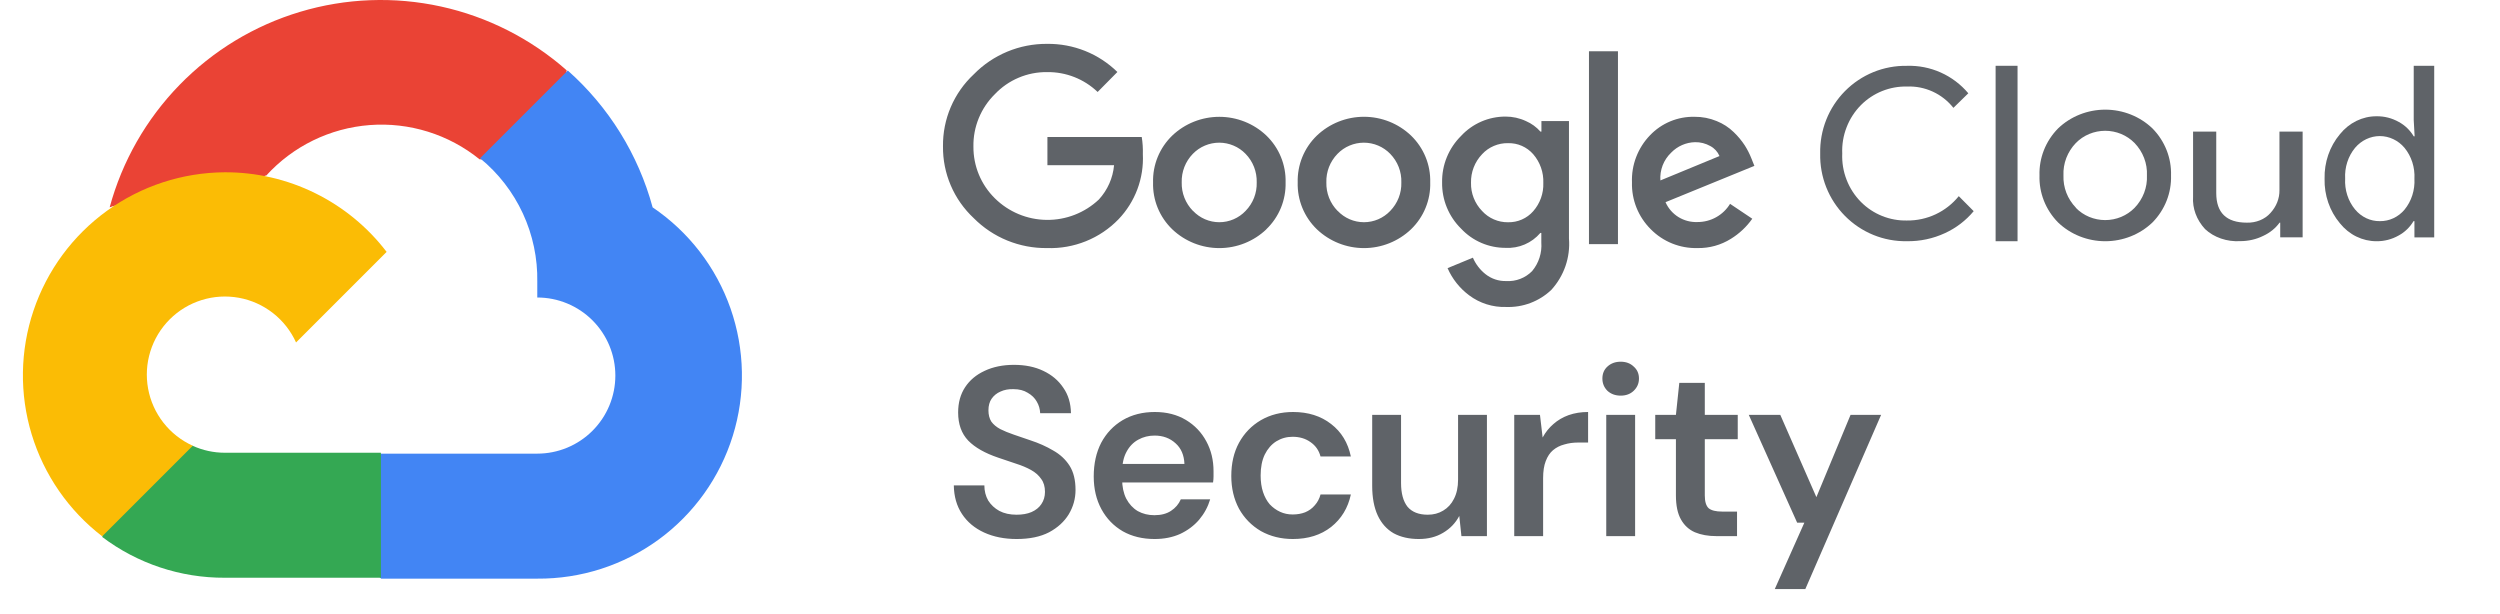
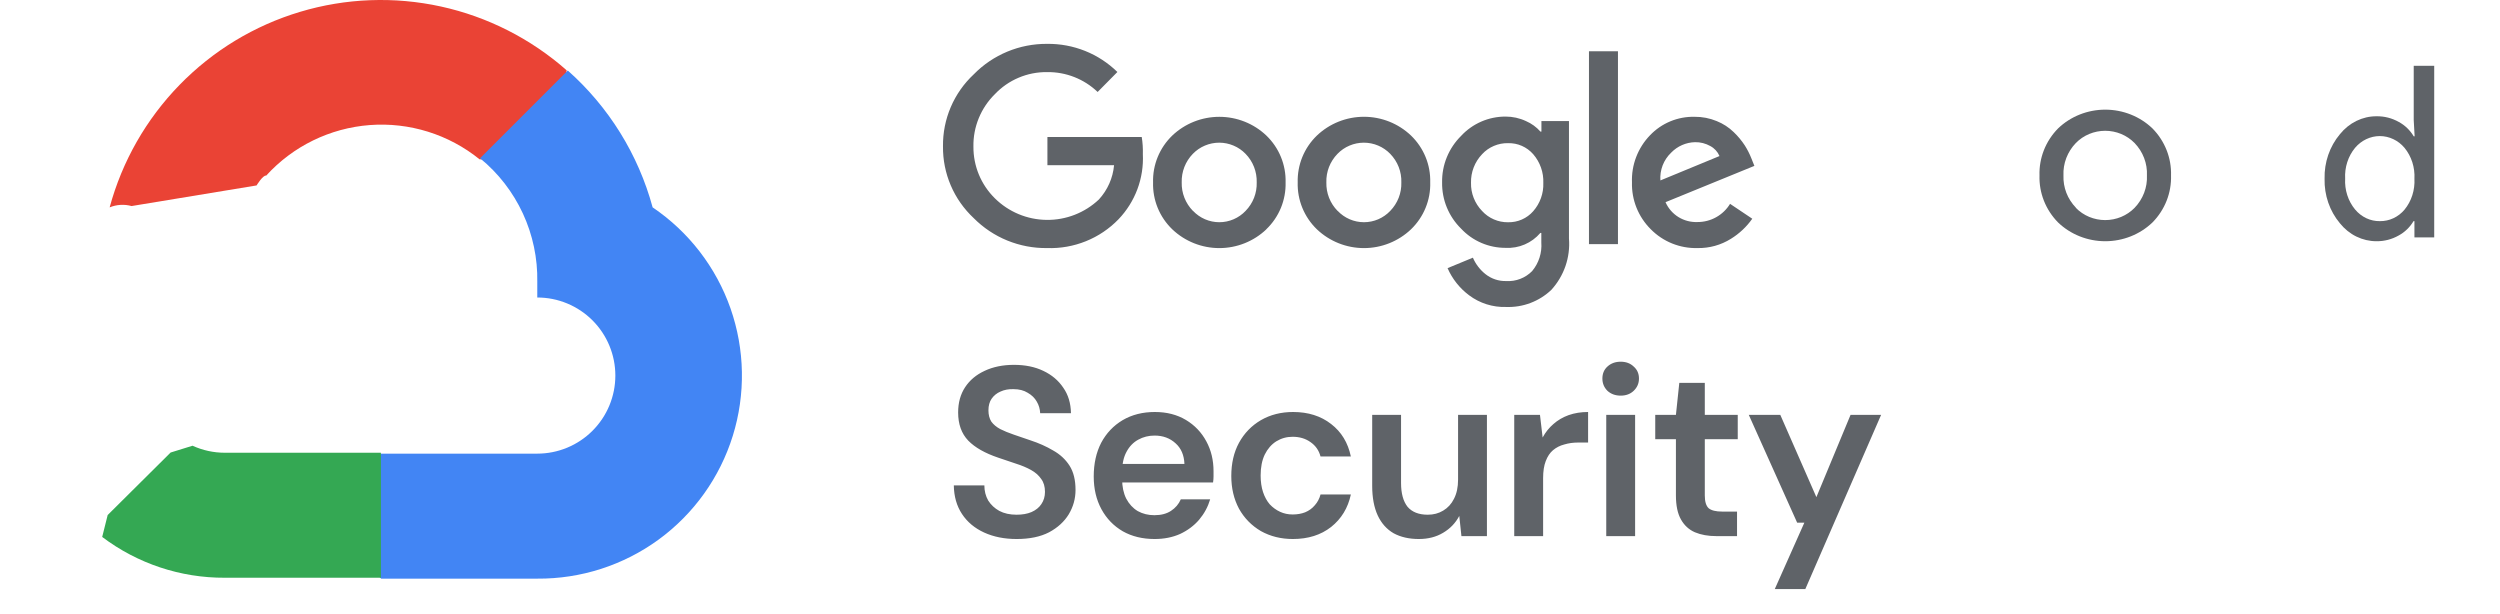
<svg xmlns="http://www.w3.org/2000/svg" width="114" height="28" viewBox="0 0 114 28" fill="none">
  <path d="M21.85 7.266H22.85L25.7 4.416L25.84 3.206C24.207 1.765 22.234 0.764 20.107 0.297C17.98 -0.169 15.769 -0.086 13.683 0.54C11.597 1.165 9.705 2.312 8.186 3.873C6.667 5.433 5.57 7.354 5 9.456C5.317 9.326 5.669 9.305 6 9.396L11.7 8.456C11.7 8.456 11.99 7.976 12.14 8.006C13.361 6.665 15.049 5.841 16.858 5.703C18.667 5.566 20.46 6.125 21.87 7.266H21.85Z" fill="#EA4335" />
  <path d="M29.76 9.456C29.105 7.043 27.76 4.875 25.89 3.216L21.89 7.216C22.724 7.897 23.392 8.759 23.844 9.736C24.296 10.713 24.52 11.78 24.5 12.856V13.566C24.967 13.566 25.43 13.658 25.862 13.837C26.294 14.016 26.687 14.278 27.017 14.608C27.348 14.939 27.61 15.332 27.789 15.764C27.968 16.195 28.06 16.658 28.06 17.126C28.06 17.593 27.968 18.056 27.789 18.488C27.61 18.92 27.348 19.312 27.017 19.643C26.687 19.974 26.294 20.236 25.862 20.415C25.43 20.594 24.967 20.686 24.5 20.686H17.38L16.67 21.406V25.676L17.38 26.386H24.5C26.488 26.401 28.429 25.776 30.034 24.604C31.64 23.431 32.825 21.772 33.415 19.874C34.005 17.975 33.968 15.937 33.31 14.06C32.651 12.184 31.407 10.57 29.76 9.456Z" fill="#4285F4" />
  <path d="M10.25 26.345H17.37V20.645H10.25C9.743 20.645 9.242 20.536 8.78 20.325L7.78 20.635L4.91 23.485L4.66 24.485C6.27 25.701 8.233 26.354 10.25 26.345Z" fill="#34A853" />
-   <path d="M10.25 7.856C8.32 7.867 6.443 8.481 4.88 9.611C3.316 10.741 2.145 12.332 1.529 14.16C0.913 15.989 0.884 17.963 1.445 19.809C2.007 21.655 3.13 23.279 4.66 24.456L8.79 20.326C8.265 20.088 7.805 19.727 7.451 19.274C7.096 18.82 6.857 18.287 6.753 17.721C6.65 17.154 6.685 16.571 6.857 16.021C7.028 15.471 7.331 14.971 7.738 14.564C8.145 14.157 8.645 13.854 9.195 13.683C9.745 13.511 10.328 13.476 10.895 13.579C11.461 13.682 11.994 13.922 12.448 14.277C12.902 14.631 13.262 15.091 13.5 15.616L17.63 11.486C16.763 10.352 15.646 9.435 14.365 8.805C13.085 8.175 11.676 7.85 10.25 7.856Z" fill="#FBBC05" />
  <path d="M47.747 11.312C47.126 11.32 46.51 11.203 45.935 10.969C45.361 10.735 44.84 10.388 44.404 9.949C43.954 9.528 43.596 9.02 43.355 8.455C43.113 7.89 42.993 7.282 43 6.669C42.993 6.055 43.114 5.447 43.355 4.883C43.597 4.318 43.954 3.809 44.404 3.389C44.838 2.945 45.358 2.594 45.932 2.355C46.507 2.116 47.124 1.996 47.747 2C48.34 1.993 48.929 2.102 49.48 2.322C50.03 2.542 50.531 2.869 50.953 3.283L50.052 4.194C49.434 3.601 48.605 3.276 47.747 3.288C47.301 3.283 46.86 3.369 46.45 3.543C46.04 3.716 45.671 3.972 45.366 4.294C45.049 4.606 44.799 4.979 44.631 5.39C44.463 5.8 44.38 6.241 44.388 6.684C44.385 7.122 44.469 7.556 44.637 7.962C44.805 8.367 45.053 8.735 45.366 9.043C45.993 9.664 46.84 10.017 47.725 10.027C48.611 10.038 49.466 9.704 50.108 9.098C50.505 8.666 50.749 8.117 50.801 7.534H47.762V6.246H52.063C52.105 6.506 52.122 6.768 52.114 7.031C52.14 7.574 52.056 8.118 51.865 8.628C51.674 9.138 51.382 9.604 51.004 9.999C50.584 10.433 50.078 10.774 49.516 11C48.955 11.226 48.352 11.333 47.747 11.312ZM57.746 10.457C57.169 11.006 56.401 11.313 55.601 11.313C54.802 11.313 54.033 11.006 53.456 10.457C53.169 10.18 52.942 9.847 52.791 9.479C52.641 9.111 52.569 8.716 52.58 8.319C52.569 7.922 52.641 7.526 52.792 7.158C52.943 6.79 53.169 6.458 53.456 6.181C54.034 5.632 54.802 5.327 55.601 5.327C56.4 5.327 57.169 5.632 57.746 6.181C58.033 6.458 58.26 6.79 58.41 7.158C58.561 7.526 58.634 7.922 58.623 8.319C58.633 8.716 58.56 9.112 58.409 9.48C58.257 9.848 58.03 10.181 57.741 10.457H57.746ZM54.403 9.617C54.557 9.779 54.742 9.909 54.948 9.998C55.154 10.087 55.377 10.133 55.601 10.133C55.826 10.133 56.048 10.087 56.254 9.998C56.46 9.909 56.646 9.779 56.799 9.617C56.967 9.445 57.098 9.241 57.185 9.019C57.272 8.796 57.313 8.558 57.306 8.319C57.313 8.079 57.272 7.84 57.185 7.616C57.098 7.393 56.967 7.188 56.799 7.016C56.644 6.855 56.457 6.726 56.25 6.639C56.043 6.551 55.821 6.506 55.596 6.506C55.371 6.506 55.149 6.551 54.942 6.639C54.735 6.726 54.549 6.855 54.393 7.016C54.225 7.188 54.094 7.393 54.007 7.616C53.92 7.84 53.879 8.079 53.886 8.319C53.88 8.558 53.922 8.796 54.01 9.019C54.098 9.242 54.23 9.445 54.398 9.617H54.403ZM64.342 10.457C63.765 11.006 62.996 11.313 62.197 11.313C61.397 11.313 60.629 11.006 60.051 10.457C59.764 10.18 59.538 9.847 59.387 9.479C59.236 9.111 59.164 8.716 59.175 8.319C59.164 7.922 59.237 7.526 59.387 7.158C59.538 6.79 59.764 6.458 60.051 6.181C60.629 5.631 61.397 5.325 62.197 5.325C62.996 5.325 63.765 5.631 64.342 6.181C64.629 6.458 64.855 6.79 65.006 7.158C65.157 7.526 65.229 7.922 65.218 8.319C65.23 8.716 65.157 9.111 65.006 9.479C64.856 9.847 64.629 10.18 64.342 10.457ZM60.999 9.617C61.152 9.779 61.338 9.909 61.544 9.998C61.75 10.087 61.972 10.133 62.197 10.133C62.421 10.133 62.644 10.087 62.85 9.998C63.056 9.909 63.241 9.779 63.395 9.617C63.562 9.445 63.693 9.241 63.78 9.019C63.867 8.796 63.908 8.558 63.901 8.319C63.909 8.079 63.868 7.84 63.781 7.616C63.694 7.393 63.562 7.188 63.395 7.016C63.239 6.855 63.052 6.726 62.846 6.639C62.639 6.551 62.416 6.506 62.192 6.506C61.967 6.506 61.744 6.551 61.538 6.639C61.331 6.726 61.144 6.855 60.989 7.016C60.821 7.188 60.69 7.393 60.602 7.616C60.516 7.84 60.474 8.079 60.482 8.319C60.476 8.558 60.518 8.796 60.605 9.019C60.693 9.242 60.825 9.445 60.994 9.617H60.999ZM68.678 13.998C68.071 14.017 67.476 13.829 66.991 13.465C66.561 13.144 66.223 12.717 66.009 12.227L67.164 11.75C67.289 12.042 67.486 12.3 67.736 12.499C68.004 12.713 68.34 12.826 68.683 12.816C68.901 12.829 69.12 12.796 69.323 12.717C69.527 12.639 69.711 12.518 69.864 12.363C70.169 11.998 70.32 11.529 70.284 11.055V10.623H70.239C70.045 10.85 69.802 11.03 69.526 11.148C69.251 11.266 68.952 11.319 68.653 11.302C68.273 11.303 67.896 11.226 67.547 11.075C67.199 10.925 66.885 10.704 66.627 10.427C66.346 10.152 66.125 9.823 65.976 9.461C65.827 9.099 65.754 8.71 65.76 8.319C65.753 7.925 65.826 7.534 65.975 7.17C66.124 6.805 66.346 6.474 66.627 6.196C66.884 5.918 67.198 5.696 67.547 5.544C67.895 5.393 68.272 5.315 68.653 5.316C68.975 5.315 69.293 5.385 69.585 5.522C69.837 5.631 70.062 5.794 70.243 6H70.289V5.522H71.545V10.879C71.579 11.303 71.524 11.729 71.386 12.131C71.247 12.534 71.027 12.903 70.74 13.219C70.466 13.479 70.143 13.682 69.788 13.816C69.434 13.95 69.057 14.012 68.678 13.998ZM68.769 10.135C68.986 10.139 69.2 10.097 69.398 10.01C69.596 9.923 69.772 9.794 69.914 9.632C70.227 9.276 70.392 8.816 70.375 8.344C70.394 7.864 70.229 7.395 69.914 7.031C69.772 6.869 69.596 6.739 69.398 6.652C69.201 6.565 68.986 6.523 68.769 6.528C68.547 6.523 68.326 6.566 68.122 6.653C67.918 6.739 67.734 6.868 67.584 7.031C67.249 7.382 67.067 7.85 67.078 8.334C67.072 8.571 67.114 8.807 67.201 9.028C67.288 9.249 67.418 9.451 67.584 9.622C67.734 9.786 67.917 9.917 68.121 10.005C68.326 10.094 68.546 10.138 68.769 10.135ZM73.779 2.337V11.131H72.457V2.337H73.779ZM77.406 11.312C77.01 11.322 76.617 11.251 76.25 11.103C75.883 10.955 75.55 10.733 75.274 10.452C74.993 10.172 74.772 9.839 74.625 9.473C74.478 9.106 74.407 8.713 74.418 8.319C74.403 7.923 74.468 7.529 74.61 7.159C74.752 6.789 74.967 6.451 75.243 6.166C75.504 5.893 75.818 5.678 76.167 5.533C76.516 5.388 76.892 5.318 77.27 5.326C77.617 5.322 77.962 5.389 78.283 5.522C78.572 5.638 78.835 5.808 79.058 6.025C79.249 6.208 79.419 6.412 79.564 6.634C79.682 6.82 79.782 7.017 79.863 7.222L80 7.564L75.948 9.219C76.07 9.499 76.275 9.735 76.535 9.897C76.796 10.058 77.1 10.138 77.406 10.125C77.705 10.126 77.999 10.05 78.259 9.904C78.519 9.759 78.737 9.549 78.891 9.295L79.904 9.974C79.645 10.341 79.314 10.653 78.931 10.889C78.475 11.175 77.945 11.322 77.406 11.312ZM75.714 8.228L78.409 7.116C78.326 6.92 78.178 6.759 77.989 6.659C77.777 6.54 77.538 6.479 77.295 6.483C76.883 6.493 76.491 6.665 76.206 6.96C76.035 7.123 75.902 7.321 75.817 7.54C75.733 7.759 75.697 7.994 75.714 8.228Z" fill="#5F6368" />
-   <path d="M86.956 10.999C86.432 11.008 85.912 10.911 85.426 10.713C84.941 10.515 84.5 10.22 84.131 9.847C83.761 9.473 83.471 9.029 83.277 8.54C83.083 8.051 82.989 7.527 83.001 7.001C82.989 6.474 83.083 5.951 83.277 5.461C83.471 4.972 83.761 4.528 84.131 4.154C84.5 3.781 84.941 3.486 85.426 3.288C85.912 3.09 86.432 2.993 86.956 3.002C87.486 2.985 88.013 3.089 88.498 3.306C88.983 3.523 89.412 3.847 89.755 4.254L89.075 4.918C88.823 4.6 88.501 4.347 88.134 4.178C87.766 4.009 87.364 3.929 86.961 3.946C86.572 3.937 86.186 4.007 85.825 4.152C85.464 4.297 85.136 4.514 84.861 4.79C84.574 5.079 84.35 5.425 84.204 5.806C84.056 6.186 83.989 6.593 84.006 7.001C83.989 7.408 84.056 7.815 84.204 8.196C84.35 8.576 84.574 8.922 84.861 9.211C85.136 9.487 85.464 9.704 85.825 9.849C86.186 9.994 86.572 10.064 86.961 10.055C87.412 10.06 87.858 9.963 88.267 9.771C88.675 9.579 89.035 9.297 89.32 8.945L90 9.629C89.644 10.056 89.197 10.398 88.693 10.629C88.149 10.882 87.555 11.008 86.956 10.999Z" fill="#5F6368" />
-   <path d="M92 11H91V3H92V11Z" fill="#5F6368" />
  <path d="M93.846 5.858C94.419 5.308 95.193 5 96 5C96.807 5 97.581 5.308 98.154 5.858C98.434 6.143 98.653 6.48 98.798 6.847C98.943 7.215 99.011 7.607 98.999 8C99.011 8.393 98.943 8.785 98.798 9.153C98.653 9.52 98.434 9.857 98.154 10.142C97.581 10.692 96.807 11 96 11C95.193 11 94.419 10.692 93.846 10.142C93.566 9.857 93.347 9.52 93.202 9.153C93.057 8.785 92.989 8.393 93.001 8C92.989 7.607 93.057 7.215 93.202 6.847C93.347 6.48 93.566 6.143 93.846 5.858ZM94.659 9.479C94.831 9.655 95.039 9.795 95.269 9.891C95.499 9.986 95.747 10.036 95.997 10.036C96.248 10.036 96.496 9.986 96.726 9.891C96.956 9.795 97.163 9.655 97.336 9.479C97.527 9.281 97.675 9.048 97.772 8.794C97.869 8.54 97.913 8.27 97.9 8C97.913 7.73 97.869 7.46 97.772 7.206C97.675 6.952 97.527 6.719 97.336 6.521C97.163 6.345 96.956 6.205 96.726 6.109C96.496 6.014 96.248 5.964 95.997 5.964C95.747 5.964 95.499 6.014 95.269 6.109C95.039 6.205 94.831 6.345 94.659 6.521C94.468 6.719 94.32 6.952 94.223 7.206C94.126 7.46 94.082 7.73 94.094 8C94.084 8.27 94.128 8.539 94.226 8.792C94.324 9.045 94.473 9.277 94.664 9.474L94.659 9.479Z" fill="#5F6368" />
-   <path d="M105 10.821H103.978V10.153H103.948C103.766 10.407 103.508 10.615 103.202 10.756C102.884 10.914 102.522 10.996 102.155 10.996C101.856 11.014 101.557 10.973 101.279 10.878C101.001 10.783 100.752 10.635 100.551 10.446C100.164 10.027 99.969 9.502 100.004 8.97V6H101.061V8.804C101.061 9.703 101.526 10.153 102.456 10.153C102.663 10.159 102.868 10.122 103.054 10.046C103.241 9.97 103.404 9.857 103.529 9.716C103.803 9.42 103.949 9.051 103.943 8.673V6H105V10.821Z" fill="#5F6368" />
  <path d="M108.37 11C108.053 11.001 107.74 10.928 107.451 10.787C107.163 10.646 106.907 10.439 106.7 10.181C106.233 9.626 105.982 8.899 106.001 8.151C105.982 7.403 106.233 6.675 106.7 6.12C106.907 5.863 107.163 5.656 107.451 5.514C107.74 5.373 108.053 5.3 108.37 5.302C108.725 5.296 109.075 5.386 109.389 5.563C109.665 5.712 109.899 5.938 110.066 6.217H110.107L110.066 5.476V3H111V10.825H110.098V10.084H110.057C109.89 10.363 109.656 10.589 109.38 10.738C109.069 10.914 108.722 11.004 108.37 11ZM108.523 10.084C108.734 10.087 108.943 10.042 109.137 9.952C109.331 9.862 109.504 9.729 109.646 9.561C109.964 9.173 110.126 8.666 110.098 8.151C110.126 7.635 109.964 7.129 109.646 6.741C109.504 6.572 109.329 6.437 109.135 6.345C108.941 6.253 108.731 6.205 108.519 6.205C108.306 6.205 108.096 6.253 107.902 6.345C107.708 6.437 107.534 6.572 107.391 6.741C107.233 6.932 107.112 7.154 107.035 7.395C106.957 7.636 106.925 7.891 106.939 8.146C106.925 8.4 106.957 8.656 107.035 8.897C107.112 9.138 107.233 9.36 107.391 9.551C107.533 9.722 107.708 9.858 107.903 9.95C108.098 10.042 108.31 10.088 108.523 10.084Z" fill="#5F6368" />
  <path d="M46.357 24.579C45.801 24.579 45.307 24.48 44.876 24.283C44.444 24.085 44.108 23.804 43.867 23.438C43.625 23.072 43.501 22.637 43.494 22.133H44.887C44.887 22.389 44.945 22.619 45.062 22.824C45.187 23.021 45.355 23.178 45.567 23.296C45.786 23.413 46.05 23.471 46.357 23.471C46.62 23.471 46.847 23.431 47.037 23.35C47.234 23.263 47.384 23.142 47.486 22.988C47.596 22.827 47.651 22.641 47.651 22.429C47.651 22.188 47.593 21.99 47.476 21.837C47.366 21.676 47.212 21.54 47.015 21.431C46.817 21.321 46.591 21.226 46.335 21.145C46.079 21.058 45.808 20.966 45.523 20.871C44.916 20.666 44.459 20.407 44.152 20.092C43.845 19.771 43.691 19.343 43.691 18.809C43.691 18.363 43.797 17.979 44.009 17.657C44.221 17.335 44.517 17.087 44.898 16.911C45.285 16.728 45.731 16.637 46.236 16.637C46.748 16.637 47.194 16.728 47.574 16.911C47.962 17.094 48.265 17.35 48.485 17.679C48.712 18.001 48.828 18.388 48.836 18.842H47.432C47.424 18.652 47.373 18.476 47.278 18.315C47.183 18.147 47.044 18.012 46.861 17.909C46.686 17.8 46.47 17.745 46.214 17.745C45.995 17.738 45.797 17.774 45.622 17.855C45.453 17.928 45.318 18.037 45.216 18.184C45.121 18.323 45.073 18.498 45.073 18.71C45.073 18.915 45.117 19.087 45.205 19.226C45.3 19.357 45.435 19.471 45.611 19.566C45.786 19.654 45.991 19.738 46.225 19.818C46.459 19.899 46.715 19.986 46.993 20.081C47.373 20.206 47.717 20.359 48.024 20.542C48.339 20.718 48.587 20.948 48.77 21.233C48.953 21.518 49.044 21.888 49.044 22.341C49.044 22.736 48.942 23.105 48.737 23.449C48.532 23.785 48.233 24.06 47.838 24.272C47.443 24.477 46.949 24.579 46.357 24.579ZM52.65 24.579C52.101 24.579 51.618 24.462 51.202 24.228C50.785 23.986 50.459 23.65 50.225 23.219C49.991 22.787 49.874 22.29 49.874 21.727C49.874 21.142 49.988 20.63 50.214 20.191C50.449 19.752 50.774 19.409 51.191 19.16C51.615 18.911 52.105 18.787 52.661 18.787C53.202 18.787 53.673 18.908 54.076 19.149C54.478 19.39 54.789 19.716 55.008 20.125C55.227 20.527 55.337 20.981 55.337 21.485C55.337 21.559 55.337 21.639 55.337 21.727C55.337 21.815 55.33 21.906 55.315 22.001H50.818V21.156H54.01C53.995 20.754 53.86 20.44 53.604 20.213C53.348 19.979 53.03 19.862 52.65 19.862C52.379 19.862 52.13 19.924 51.904 20.049C51.677 20.173 51.498 20.359 51.366 20.608C51.235 20.849 51.169 21.156 51.169 21.529V21.848C51.169 22.191 51.231 22.487 51.355 22.736C51.487 22.985 51.662 23.175 51.882 23.306C52.108 23.431 52.361 23.493 52.639 23.493C52.946 23.493 53.198 23.427 53.396 23.296C53.6 23.164 53.75 22.988 53.845 22.769H55.184C55.081 23.113 54.913 23.423 54.679 23.701C54.445 23.972 54.156 24.188 53.812 24.349C53.469 24.502 53.081 24.579 52.65 24.579ZM58.955 24.579C58.414 24.579 57.927 24.458 57.496 24.217C57.072 23.968 56.739 23.628 56.498 23.197C56.264 22.758 56.147 22.261 56.147 21.705C56.147 21.127 56.264 20.623 56.498 20.191C56.739 19.752 57.072 19.409 57.496 19.16C57.927 18.911 58.417 18.787 58.966 18.787C59.653 18.787 60.231 18.97 60.699 19.335C61.167 19.694 61.467 20.187 61.599 20.816H60.216C60.143 20.538 59.99 20.319 59.756 20.158C59.529 19.997 59.258 19.917 58.944 19.917C58.673 19.917 58.425 19.986 58.198 20.125C57.979 20.264 57.803 20.465 57.672 20.729C57.547 20.992 57.485 21.31 57.485 21.683C57.485 21.968 57.522 22.221 57.595 22.44C57.668 22.659 57.77 22.846 57.902 22.999C58.041 23.145 58.198 23.259 58.373 23.339C58.549 23.42 58.739 23.46 58.944 23.46C59.156 23.46 59.346 23.427 59.514 23.361C59.69 23.288 59.836 23.182 59.953 23.043C60.078 22.904 60.165 22.74 60.216 22.549H61.599C61.467 23.164 61.167 23.657 60.699 24.03C60.231 24.396 59.65 24.579 58.955 24.579ZM64.7 24.579C64.254 24.579 63.87 24.491 63.548 24.316C63.233 24.133 62.992 23.862 62.824 23.504C62.656 23.138 62.572 22.689 62.572 22.155V18.919H63.888V22.023C63.888 22.498 63.987 22.86 64.184 23.109C64.389 23.35 64.696 23.471 65.106 23.471C65.369 23.471 65.603 23.409 65.808 23.285C66.02 23.16 66.184 22.981 66.301 22.747C66.426 22.506 66.488 22.213 66.488 21.869V18.919H67.804V24.447H66.641L66.543 23.526C66.374 23.848 66.129 24.104 65.808 24.294C65.493 24.484 65.124 24.579 64.7 24.579ZM69.049 24.447V18.919H70.223L70.344 19.95C70.475 19.708 70.64 19.504 70.837 19.335C71.035 19.16 71.265 19.025 71.528 18.93C71.799 18.834 72.095 18.787 72.417 18.787V20.18H71.956C71.737 20.18 71.528 20.209 71.331 20.268C71.133 20.319 70.962 20.407 70.815 20.531C70.676 20.648 70.567 20.813 70.486 21.025C70.406 21.23 70.366 21.489 70.366 21.804V24.447H69.049ZM73.245 24.447V18.919H74.561V24.447H73.245ZM73.903 18.041C73.662 18.041 73.46 17.968 73.3 17.822C73.146 17.668 73.069 17.482 73.069 17.262C73.069 17.035 73.146 16.853 73.3 16.714C73.46 16.567 73.662 16.494 73.903 16.494C74.144 16.494 74.342 16.567 74.495 16.714C74.656 16.853 74.737 17.035 74.737 17.262C74.737 17.482 74.656 17.668 74.495 17.822C74.342 17.968 74.144 18.041 73.903 18.041ZM78.265 24.447C77.892 24.447 77.567 24.389 77.289 24.272C77.018 24.155 76.806 23.961 76.653 23.69C76.499 23.42 76.422 23.054 76.422 22.593V20.026H75.479V18.919H76.422L76.576 17.46H77.739V18.919H79.241V20.026H77.739V22.593C77.739 22.871 77.797 23.065 77.914 23.175C78.038 23.277 78.243 23.328 78.528 23.328H79.209V24.447H78.265ZM80.93 26.861L82.279 23.833H81.95L79.745 18.919H81.182L82.827 22.67L84.385 18.919H85.778L82.323 26.861H80.93Z" fill="#5F6368" />
</svg>